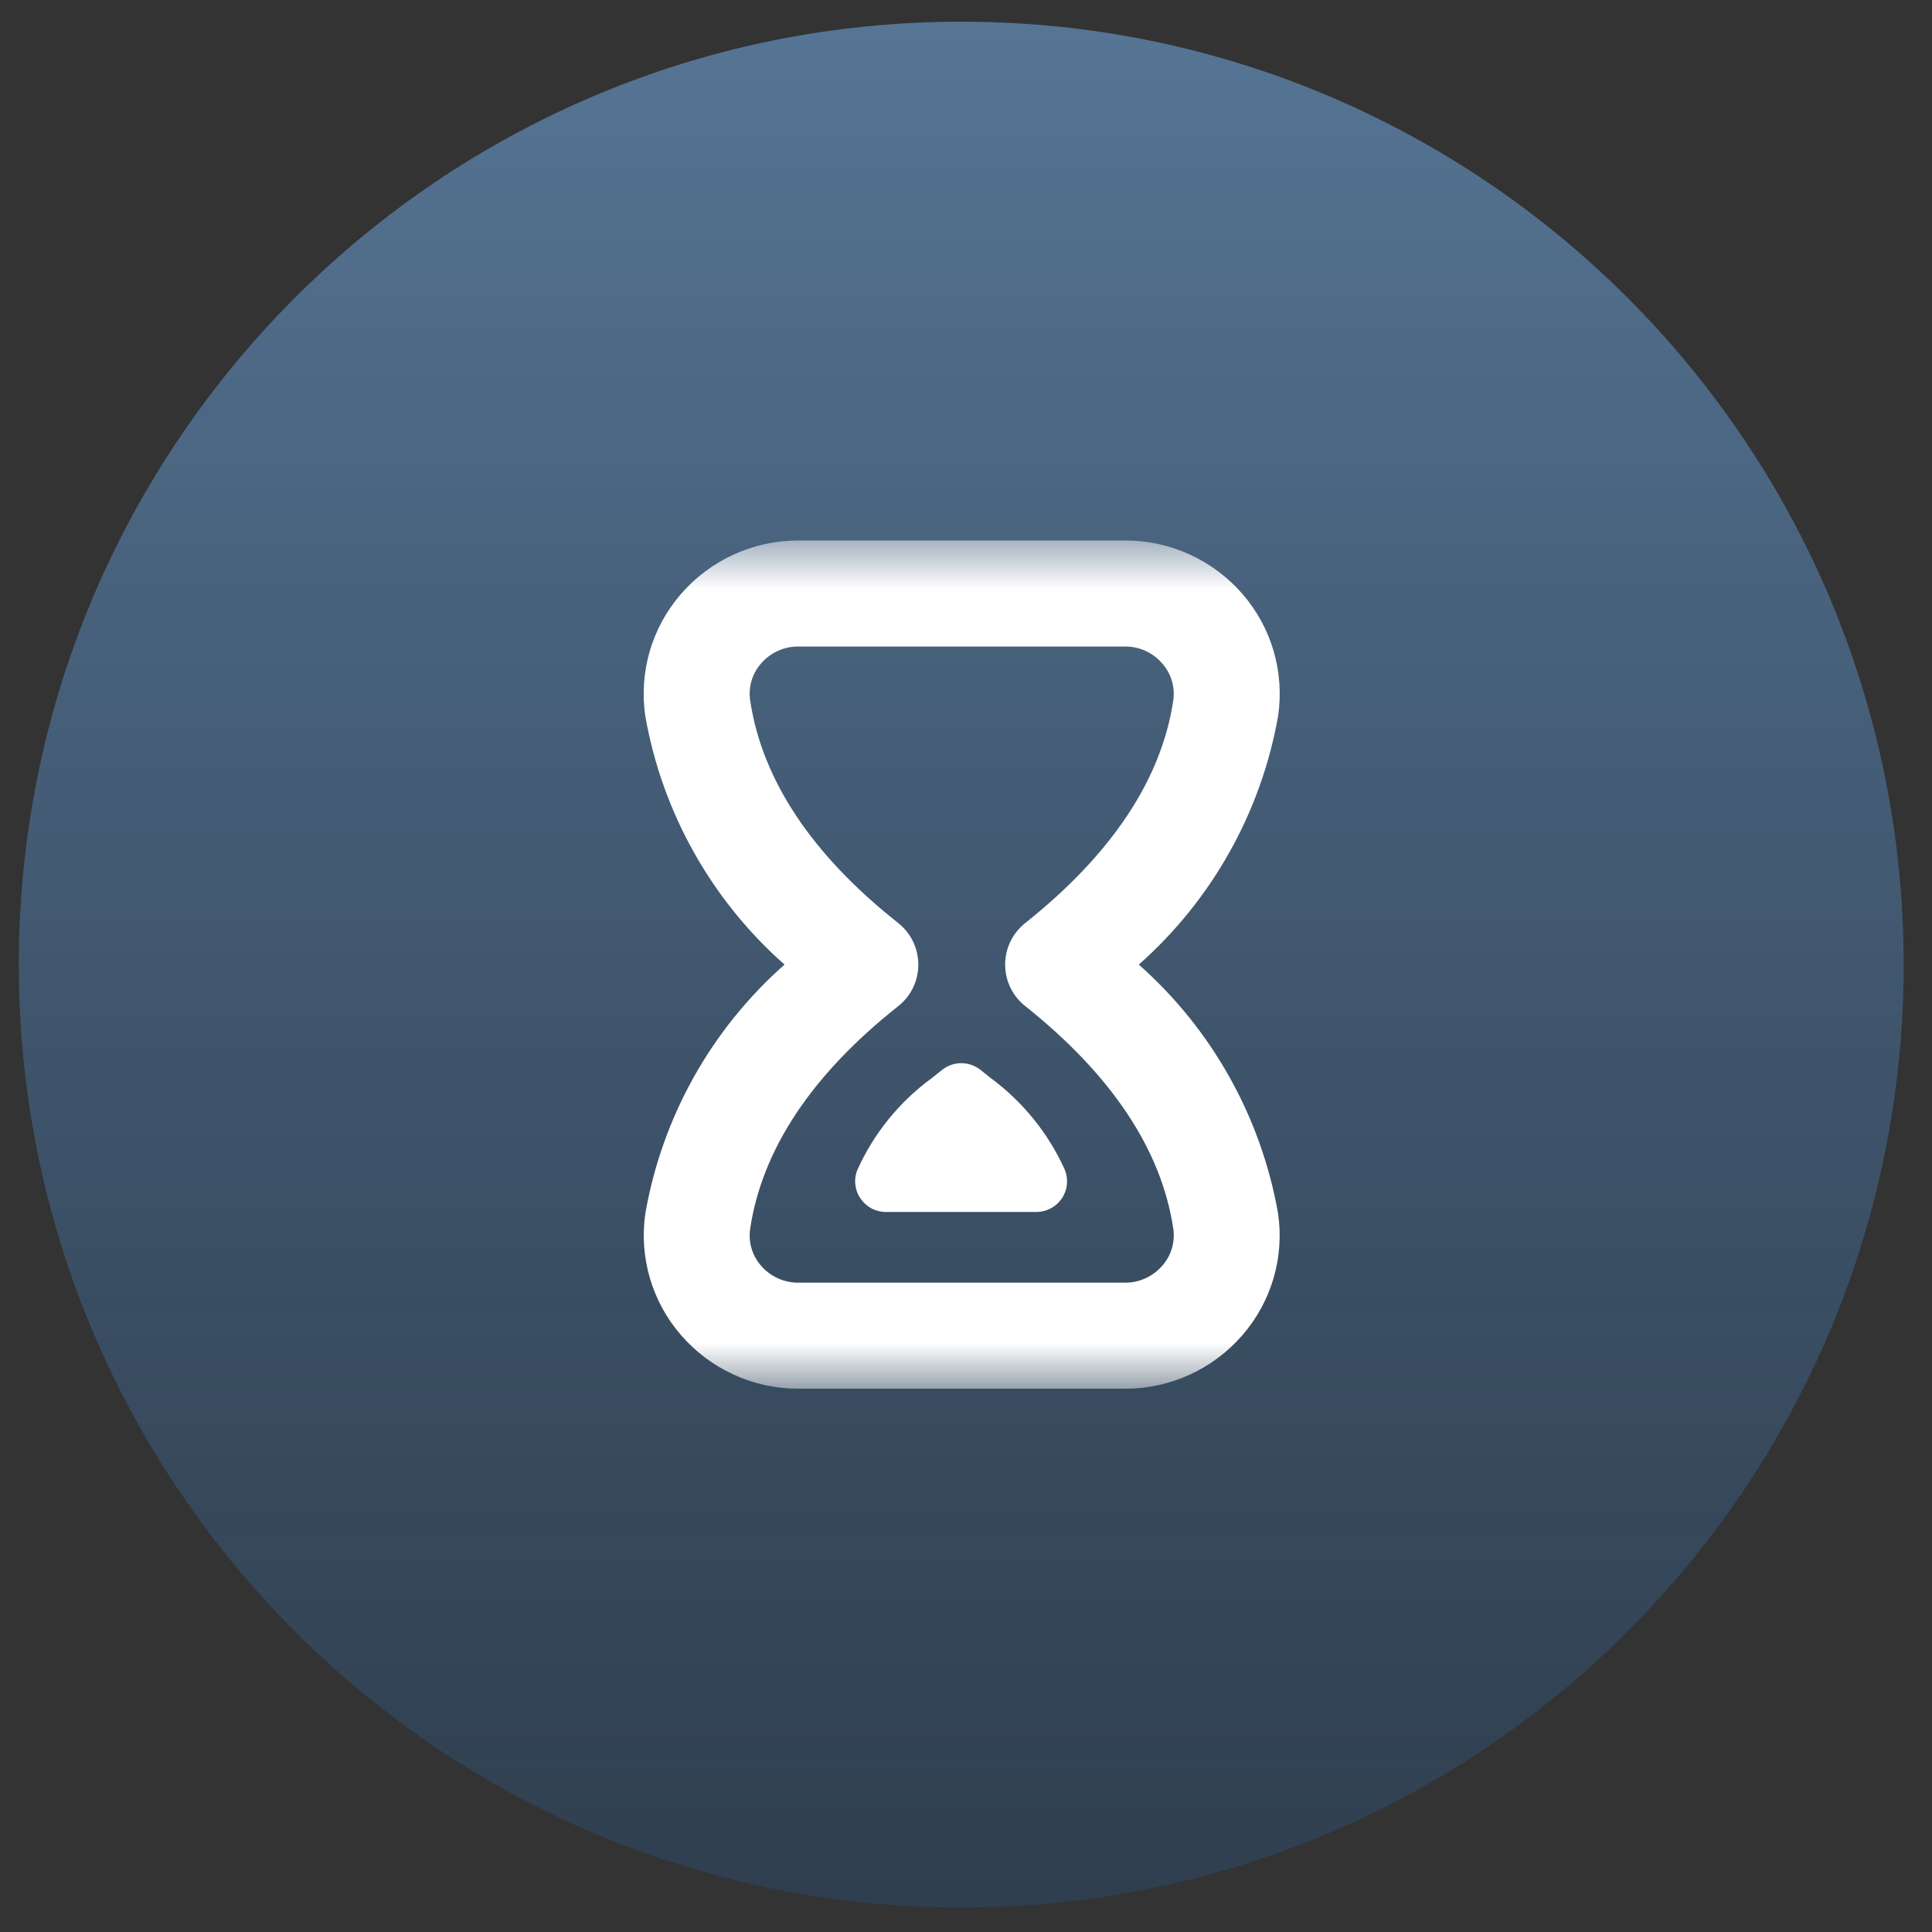
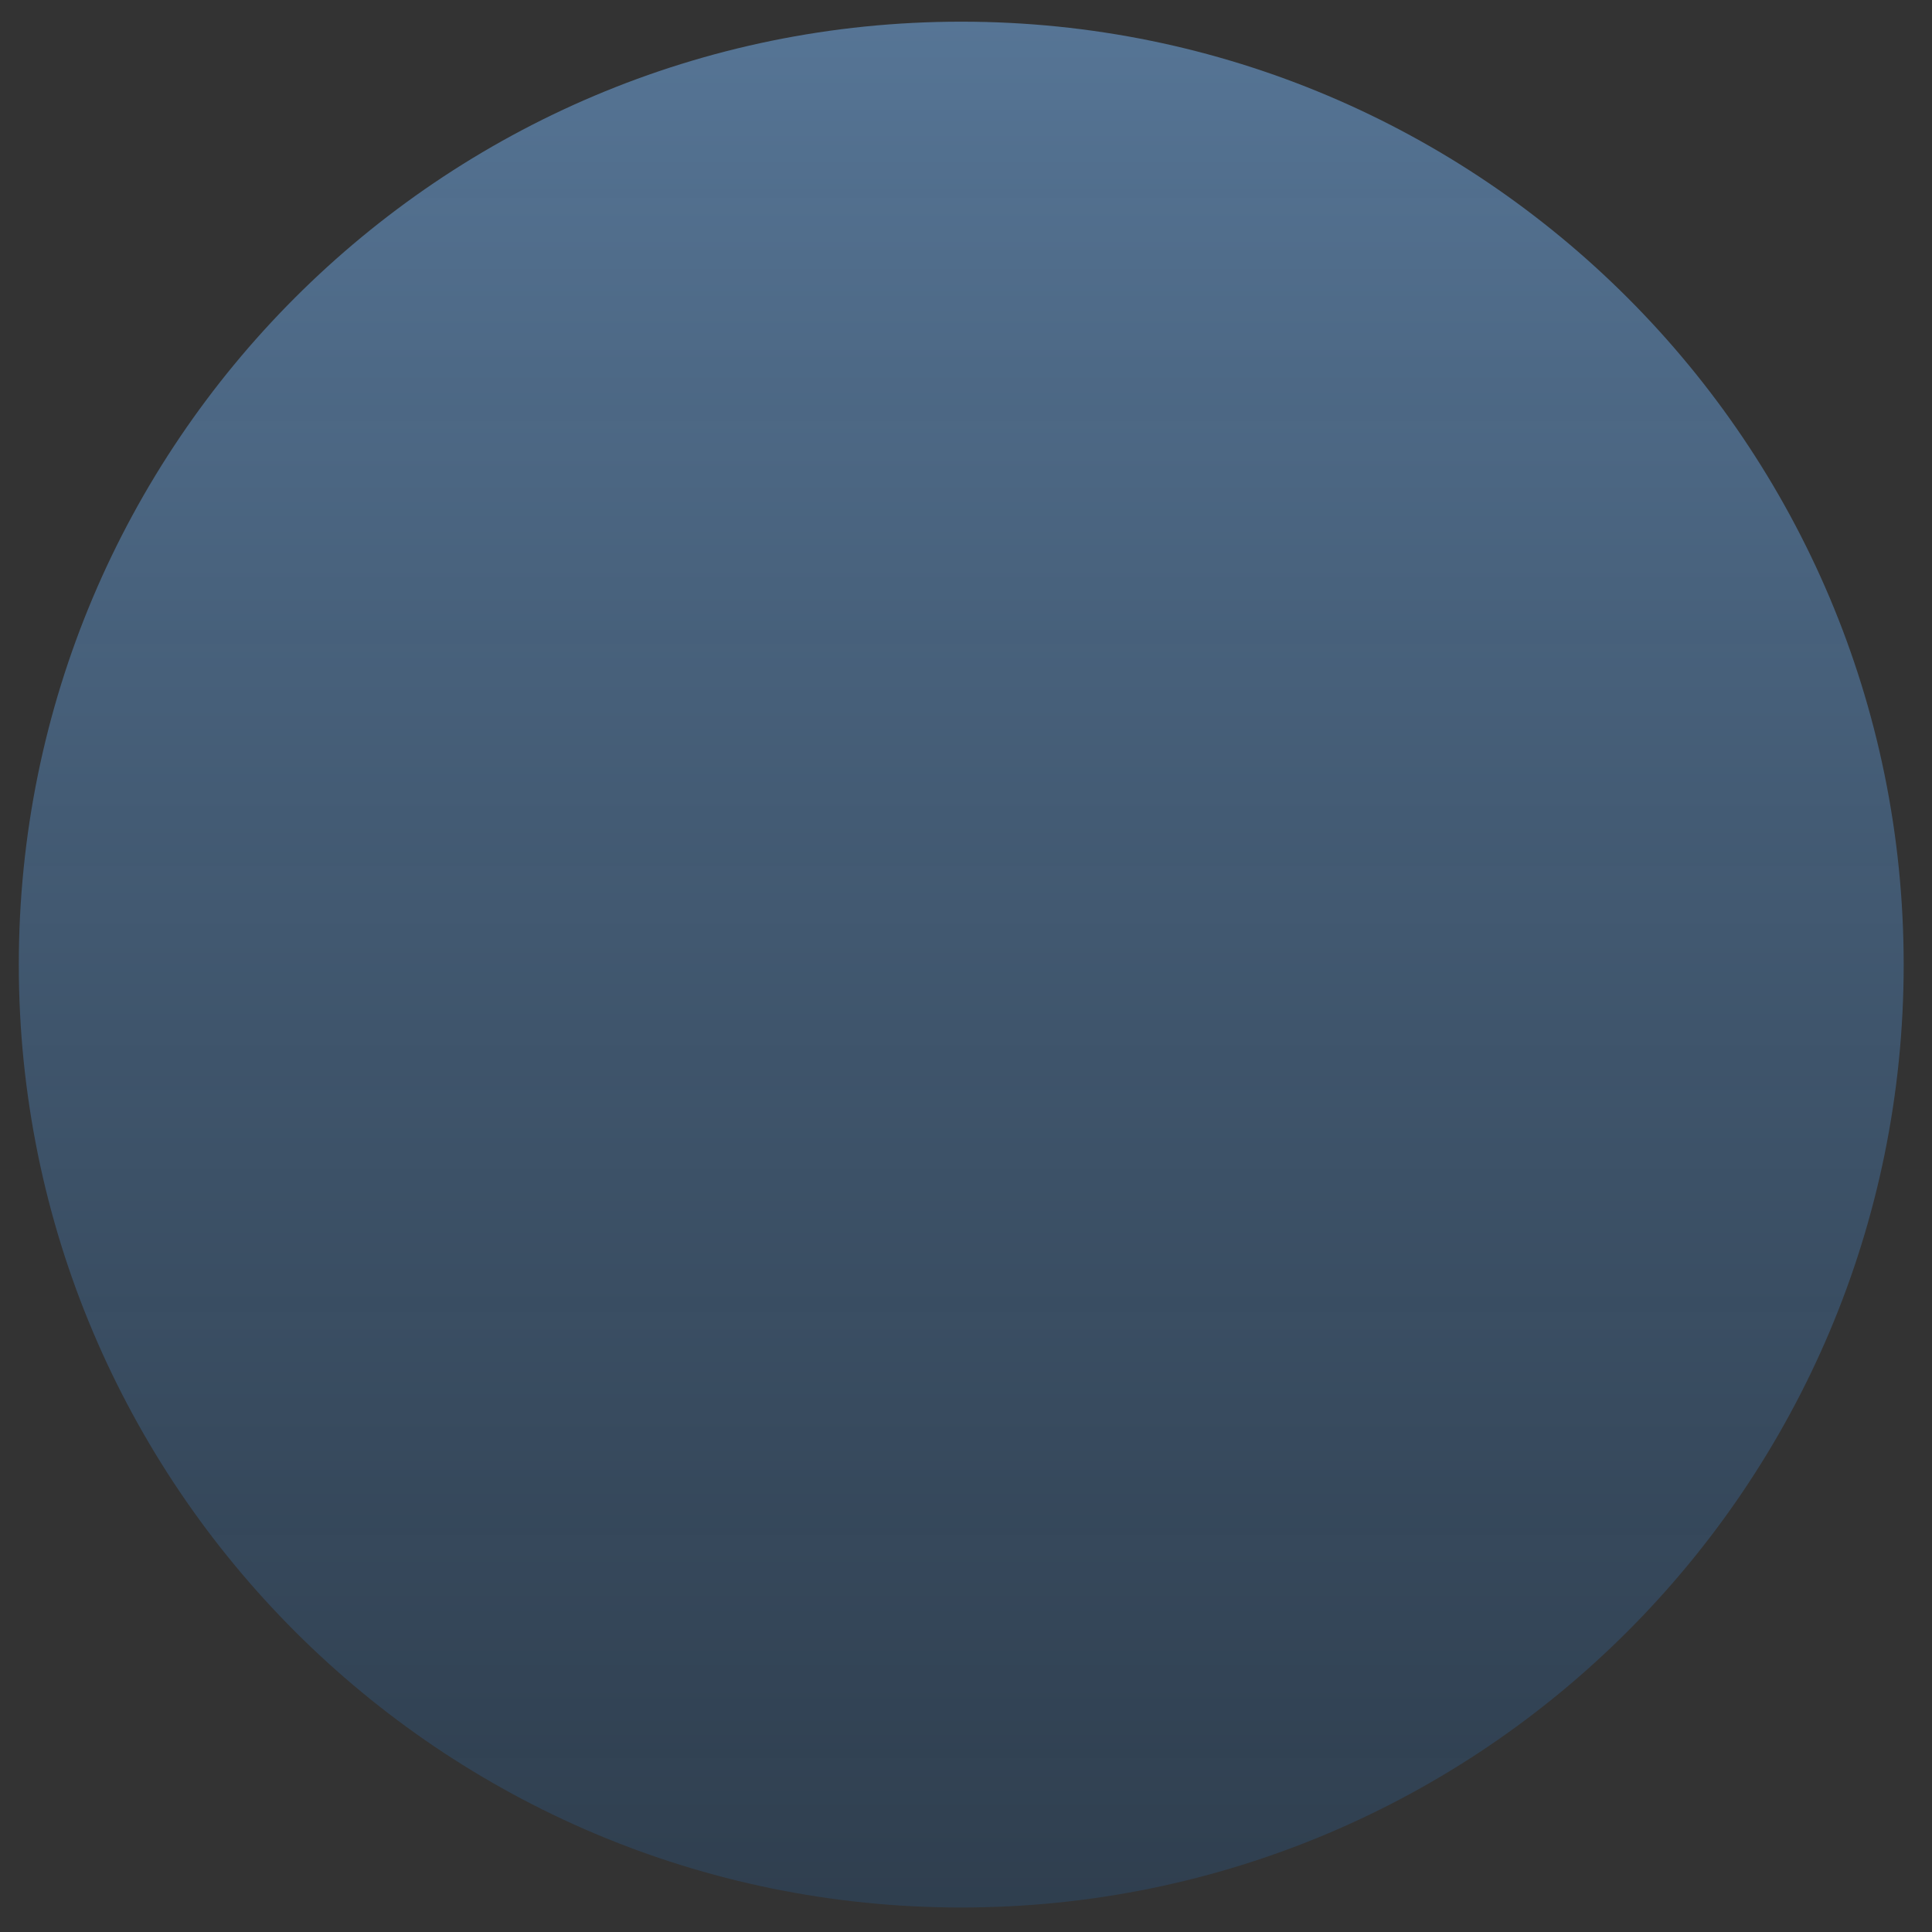
<svg xmlns="http://www.w3.org/2000/svg" width="41" height="41" viewBox="0 0 41 41" fill="none">
  <rect x="0" y="0" width="41" height="41" fill="#333333" stroke="none" />
-   <path d="M20.399 40.48C31.445 40.48 40.399 31.521 40.399 20.47C40.399 9.419 31.445 0.46 20.399 0.46C9.353 0.46 0.399 9.419 0.399 20.47C0.399 31.521 9.353 40.48 20.399 40.48Z" fill="url(#paint0_linear_50_16)" fill-opacity="0.79" />
+   <path d="M20.399 40.48C31.445 40.48 40.399 31.521 40.399 20.47C40.399 9.419 31.445 0.46 20.399 0.46C9.353 0.46 0.399 9.419 0.399 20.47C0.399 31.521 9.353 40.48 20.399 40.48" fill="url(#paint0_linear_50_16)" fill-opacity="0.79" />
  <mask id="mask0_50_16" style="mask-type:luminance" maskUnits="userSpaceOnUse" x="11" y="11" width="19" height="19">
    <path d="M29.399 11.47H11.399V29.47H29.399V11.47Z" fill="white" />
  </mask>
  <g mask="url(#mask0_50_16)">
-     <path d="M24.167 20.47C25.719 19.097 26.761 17.239 27.123 15.198C27.191 14.739 27.159 14.27 27.03 13.823C26.901 13.377 26.676 12.964 26.373 12.612C26.064 12.254 25.682 11.966 25.252 11.769C24.823 11.572 24.355 11.47 23.883 11.47H16.935C16.462 11.47 15.995 11.572 15.565 11.77C15.136 11.967 14.754 12.254 14.445 12.613C14.141 12.965 13.917 13.378 13.787 13.825C13.658 14.272 13.627 14.741 13.695 15.201C14.055 17.241 15.096 19.099 16.649 20.47C15.097 21.841 14.056 23.699 13.697 25.739C13.628 26.199 13.66 26.668 13.789 27.115C13.918 27.561 14.143 27.975 14.447 28.327C14.755 28.685 15.137 28.973 15.566 29.17C15.995 29.367 16.462 29.47 16.935 29.47H23.883C24.355 29.47 24.822 29.368 25.252 29.171C25.681 28.973 26.063 28.686 26.371 28.328C26.675 27.976 26.899 27.563 27.029 27.117C27.158 26.671 27.19 26.202 27.121 25.742C26.76 23.702 25.719 21.843 24.167 20.47ZM24.666 26.859C24.569 26.972 24.449 27.063 24.314 27.125C24.179 27.187 24.032 27.22 23.883 27.22H16.935C16.786 27.22 16.638 27.188 16.503 27.125C16.368 27.063 16.247 26.973 16.15 26.86C16.057 26.753 15.988 26.628 15.948 26.492C15.909 26.356 15.899 26.214 15.92 26.074C16.173 24.391 17.229 22.802 19.061 21.353C19.194 21.248 19.302 21.114 19.376 20.961C19.45 20.808 19.488 20.64 19.488 20.471C19.488 20.301 19.45 20.133 19.376 19.98C19.302 19.827 19.194 19.693 19.061 19.588C17.229 18.139 16.173 16.55 15.92 14.867C15.899 14.727 15.909 14.584 15.948 14.448C15.988 14.312 16.057 14.187 16.15 14.081C16.247 13.968 16.368 13.877 16.503 13.815C16.638 13.752 16.786 13.72 16.935 13.72H23.883C24.032 13.72 24.179 13.752 24.314 13.815C24.449 13.877 24.569 13.968 24.666 14.081C24.759 14.187 24.829 14.312 24.869 14.447C24.909 14.582 24.919 14.725 24.899 14.864C24.648 16.541 23.59 18.13 21.756 19.589C21.623 19.695 21.516 19.829 21.442 19.981C21.369 20.134 21.331 20.301 21.331 20.47C21.331 20.639 21.369 20.806 21.442 20.959C21.516 21.111 21.623 21.245 21.756 21.35C23.59 22.81 24.648 24.399 24.899 26.075C24.919 26.215 24.909 26.358 24.869 26.493C24.829 26.628 24.76 26.753 24.666 26.859Z" fill="white" />
-     <path d="M21.026 22.879L20.805 22.703C20.69 22.612 20.547 22.562 20.4 22.562C20.253 22.562 20.11 22.612 19.995 22.703L19.77 22.882C19.086 23.383 18.543 24.052 18.195 24.826C18.155 24.924 18.14 25.032 18.152 25.138C18.163 25.244 18.2 25.345 18.26 25.433C18.32 25.521 18.4 25.594 18.494 25.644C18.588 25.694 18.693 25.72 18.8 25.72H21.997C22.104 25.719 22.208 25.692 22.302 25.642C22.395 25.592 22.475 25.519 22.535 25.431C22.594 25.343 22.631 25.241 22.641 25.135C22.652 25.029 22.637 24.923 22.597 24.824C22.249 24.052 21.708 23.382 21.026 22.879Z" fill="white" />
-   </g>
+     </g>
  <defs>
    <linearGradient id="paint0_linear_50_16" x1="20.399" y1="0.46" x2="20.399" y2="40.48" gradientUnits="userSpaceOnUse">
      <stop stop-color="#5F86AF" />
      <stop offset="1" stop-color="#2D4660" stop-opacity="0.79" />
    </linearGradient>
  </defs>
</svg>